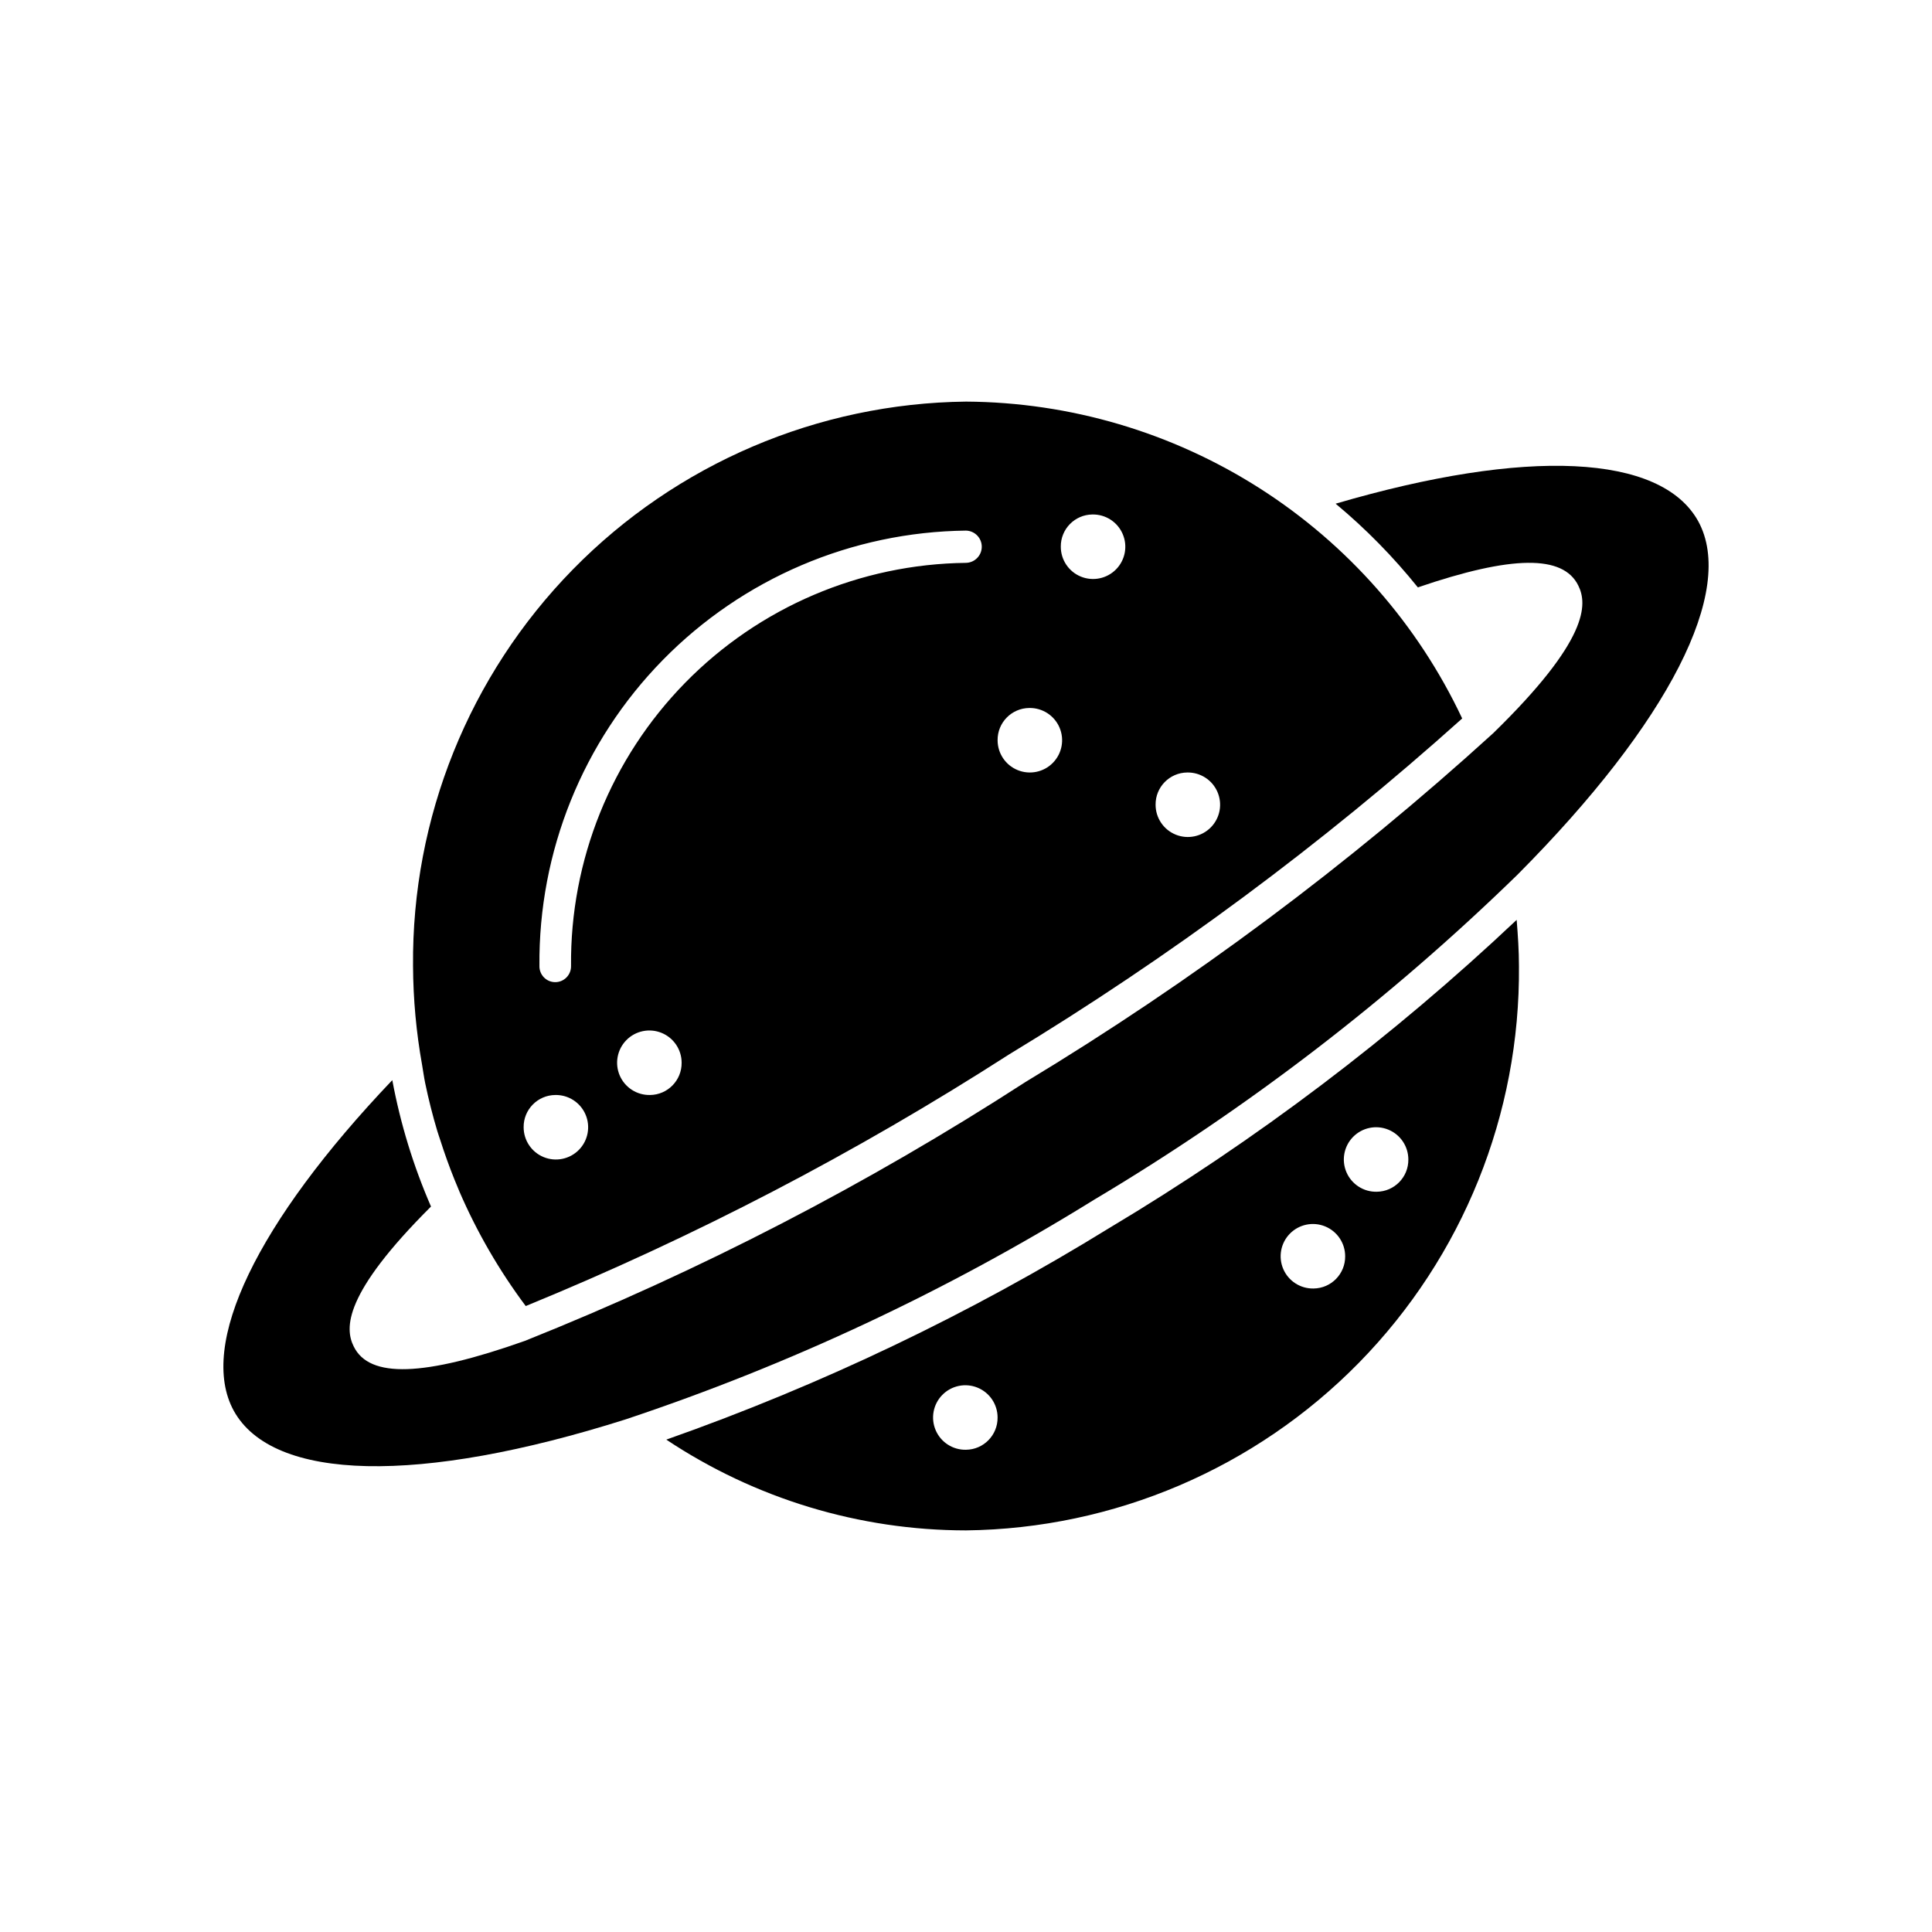
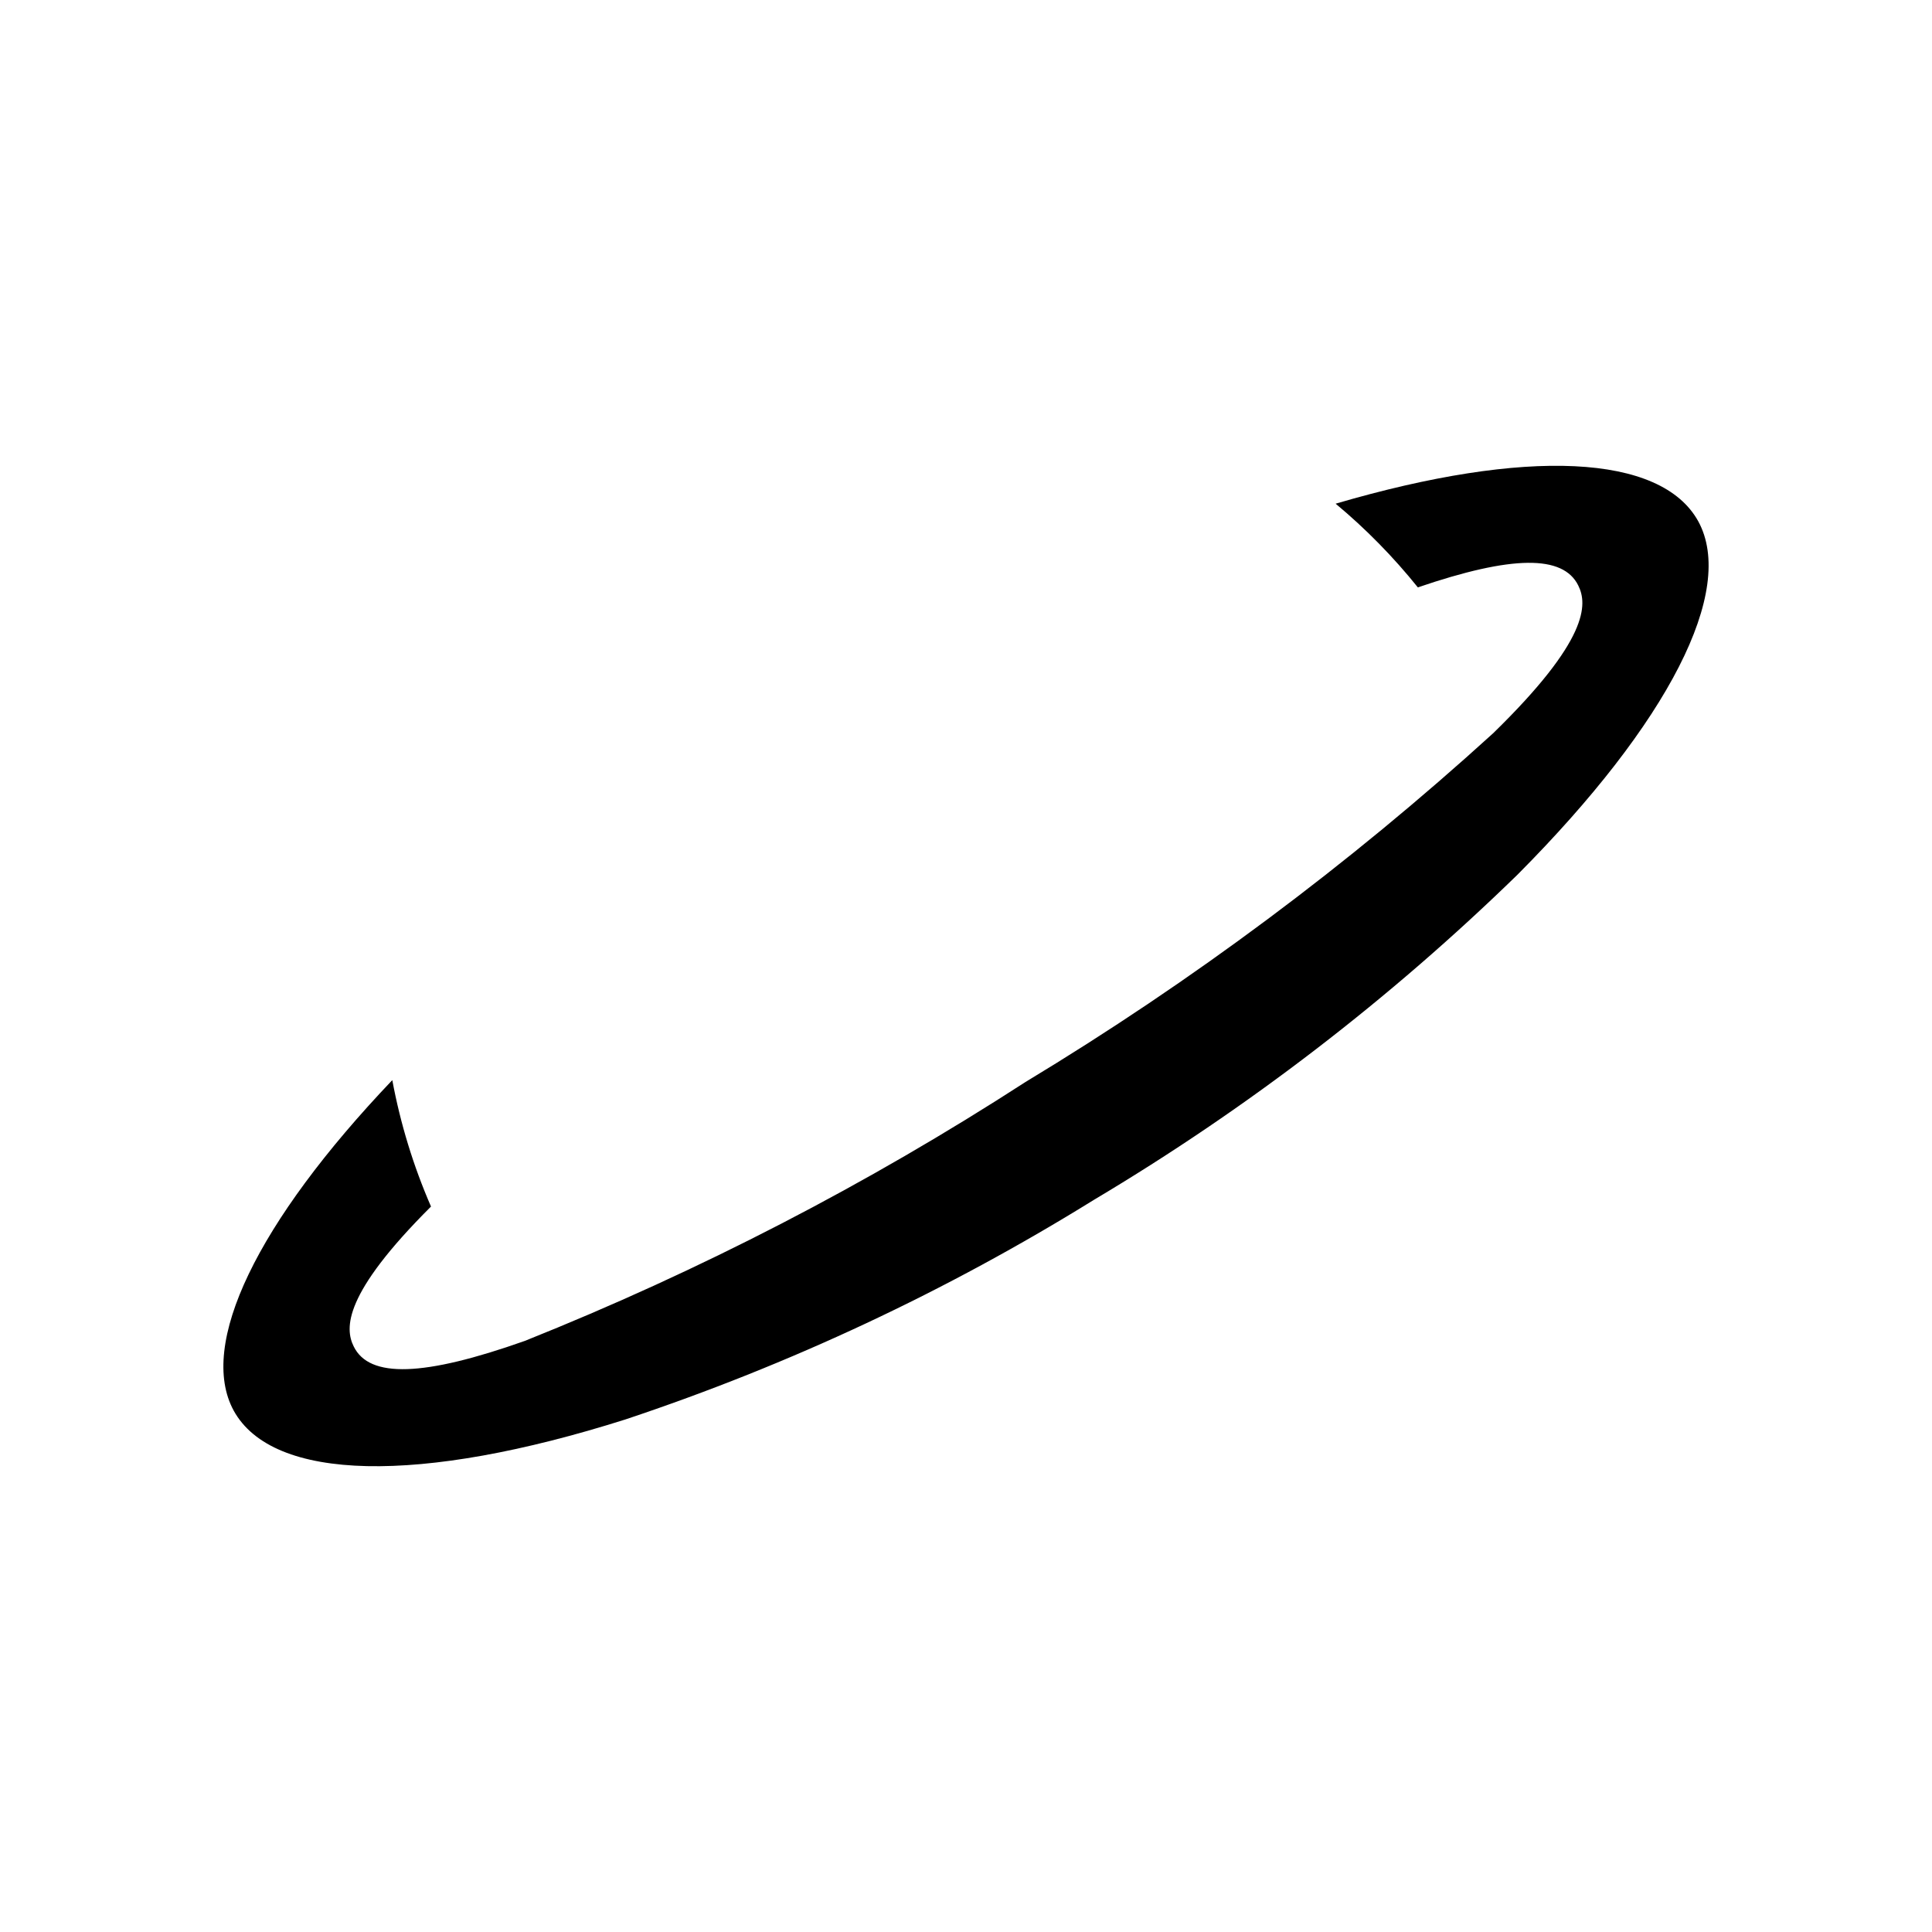
<svg xmlns="http://www.w3.org/2000/svg" fill="#000000" width="800px" height="800px" version="1.1" viewBox="144 144 512 512">
  <g>
-     <path d="m256.67 431c0.895 4.316 1.969 8.566 3.219 12.742 0.238 0.793 0.523 1.574 0.777 2.363 1.125 3.535 2.375 7.008 3.746 10.422 0.426 1.055 0.855 2.106 1.305 3.148h-0.008c4.66 10.801 10.574 21.02 17.617 30.441 44.629-18.27 87.492-40.586 128.06-66.664 42.723-25.879 82.934-55.691 120.11-89.051-11.766-24.977-30.355-46.109-53.621-60.969-23.27-14.859-50.262-22.832-77.867-23.004-39.254 0.449-76.723 16.449-104.2 44.488-27.469 28.039-42.699 65.828-42.348 105.08 0.043 8.805 0.848 17.594 2.406 26.262 0.27 1.578 0.484 3.172 0.805 4.738zm59.594 3.188v-0.004c-3.473 0.074-6.644-1.965-8.023-5.152-1.375-3.188-0.688-6.894 1.742-9.375 2.43-2.481 6.121-3.246 9.336-1.934 3.219 1.312 5.32 4.441 5.32 7.914 0.047 4.676-3.703 8.5-8.375 8.551zm142.35-85.469c3.473-0.07 6.644 1.965 8.023 5.152 1.379 3.191 0.691 6.894-1.742 9.375-2.43 2.481-6.121 3.246-9.336 1.934s-5.316-4.441-5.316-7.914c-0.051-4.672 3.699-8.5 8.371-8.547zm-25.121-68.375c3.473-0.07 6.644 1.965 8.023 5.156 1.379 3.188 0.691 6.891-1.742 9.375-2.43 2.481-6.121 3.242-9.336 1.93s-5.316-4.441-5.316-7.914c-0.051-4.672 3.699-8.5 8.371-8.547zm-16.746 51.281c3.473-0.07 6.644 1.965 8.02 5.152 1.379 3.191 0.691 6.894-1.738 9.375-2.43 2.484-6.121 3.246-9.336 1.934-3.219-1.312-5.32-4.441-5.32-7.914-0.047-4.672 3.703-8.5 8.375-8.547zm-16.746-47.008c2.32 0.055 4.176 1.949 4.176 4.273 0 2.32-1.855 4.219-4.176 4.273-28.039 0.32-54.801 11.75-74.426 31.777-19.621 20.027-30.5 47.02-30.246 75.059 0.023 1.125-0.406 2.215-1.195 3.019-0.785 0.809-1.867 1.262-2.992 1.262-1.129 0-2.207-0.453-2.996-1.262-0.785-0.805-1.215-1.895-1.191-3.019-0.273-30.281 11.477-59.434 32.668-81.062 21.191-21.633 50.098-33.973 80.379-34.32zm-108.86 149.57c3.473-0.074 6.644 1.965 8.02 5.152 1.379 3.188 0.691 6.894-1.738 9.375-2.43 2.481-6.121 3.246-9.336 1.934-3.219-1.312-5.32-4.441-5.32-7.918-0.047-4.672 3.703-8.496 8.375-8.543z" />
    <path d="m546.28 375.67c39.965-40.203 57.82-75.168 47.77-93.531-9.859-17.855-45.523-19.488-96.094-4.656 7.984 6.648 15.281 14.082 21.789 22.18 24.969-8.531 38.512-8.66 42.516-0.488 2.461 4.953 2.805 14.434-22.621 39.199h-0.004c-38.191 34.746-79.684 65.684-123.88 92.371-41.902 27.113-86.344 50.094-132.69 68.613-26.77 9.48-41.176 9.949-45.328 1.469-2.391-4.812-2.785-13.887 20.48-37.082-4.672-10.746-8.113-21.984-10.258-33.5-35.902 37.699-51.57 70.16-42.012 87.617 10.355 18.762 49.191 19.617 103.88 2.277h-0.004c43.473-14.488 85.102-34.008 124.05-58.152 40.734-24.25 78.465-53.223 112.41-86.316z" />
-     <path d="m438.15 469.33c-37.074 22.871-76.488 41.707-117.57 56.184 23.523 15.668 51.152 24.039 79.418 24.055 39.25-0.449 76.719-16.449 104.19-44.488 27.469-28.039 42.699-65.828 42.348-105.08 0-4.125-0.285-8.184-0.605-12.227-32.863 31.016-69.004 58.363-107.78 81.555zm-38.152 58.871c-3.473 0.07-6.644-1.965-8.023-5.152-1.379-3.191-0.691-6.894 1.742-9.375 2.43-2.481 6.121-3.246 9.336-1.934 3.215 1.312 5.316 4.441 5.316 7.914 0.047 4.672-3.699 8.5-8.371 8.547zm92.109-42.734c-3.473 0.074-6.644-1.965-8.023-5.152-1.375-3.188-0.688-6.894 1.742-9.375s6.121-3.246 9.336-1.934c3.219 1.312 5.32 4.441 5.32 7.914 0.047 4.672-3.703 8.5-8.375 8.547zm16.746-25.641c-3.473 0.074-6.641-1.965-8.02-5.152-1.379-3.188-0.691-6.894 1.738-9.375 2.434-2.481 6.121-3.246 9.34-1.934 3.215 1.312 5.316 4.441 5.316 7.914 0.047 4.676-3.703 8.5-8.375 8.547z" />
  </g>
</svg>